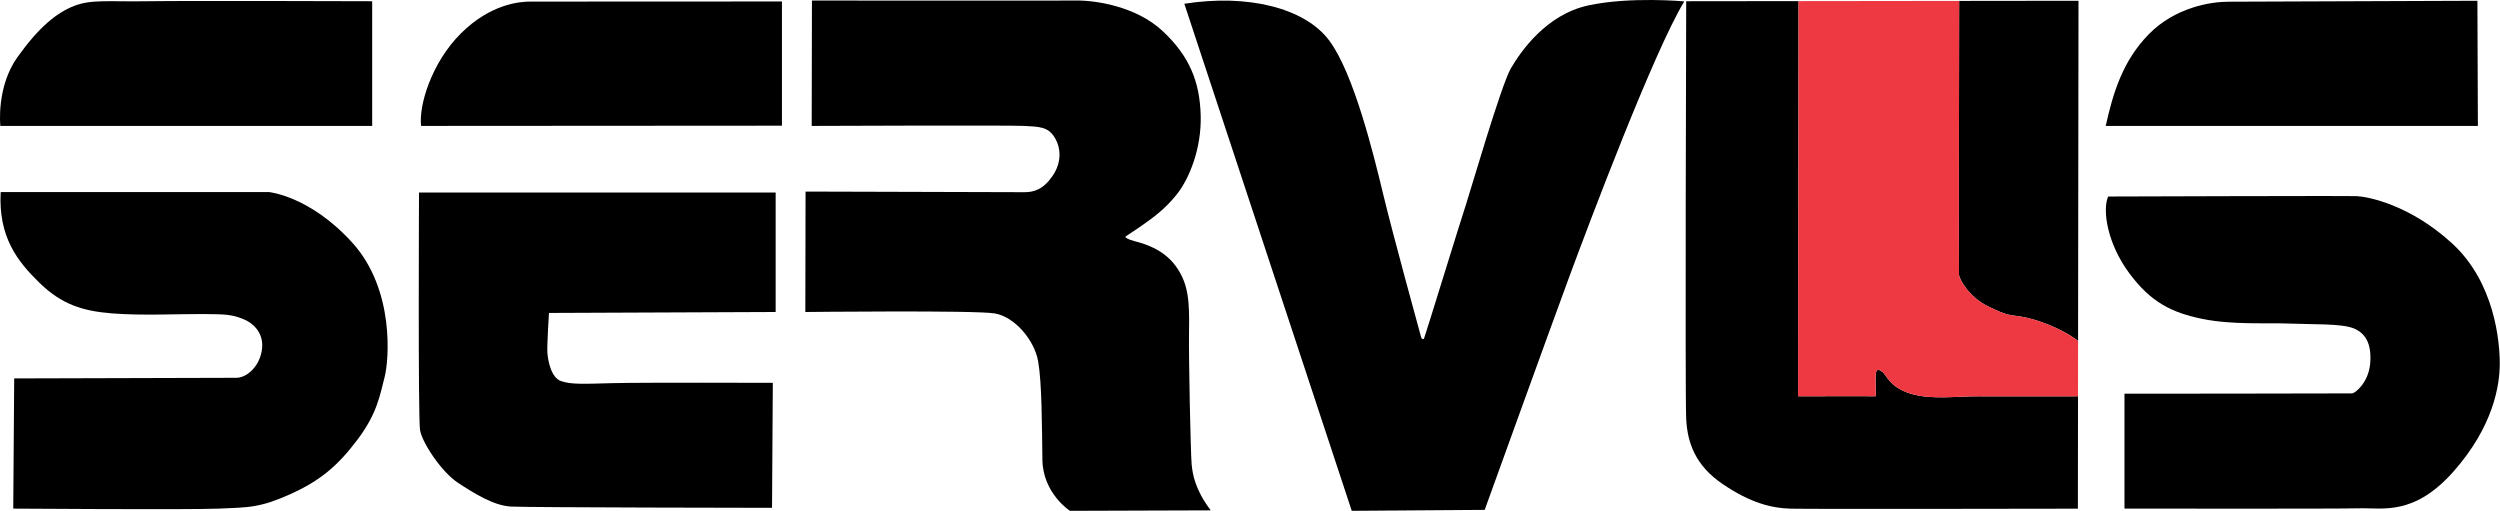
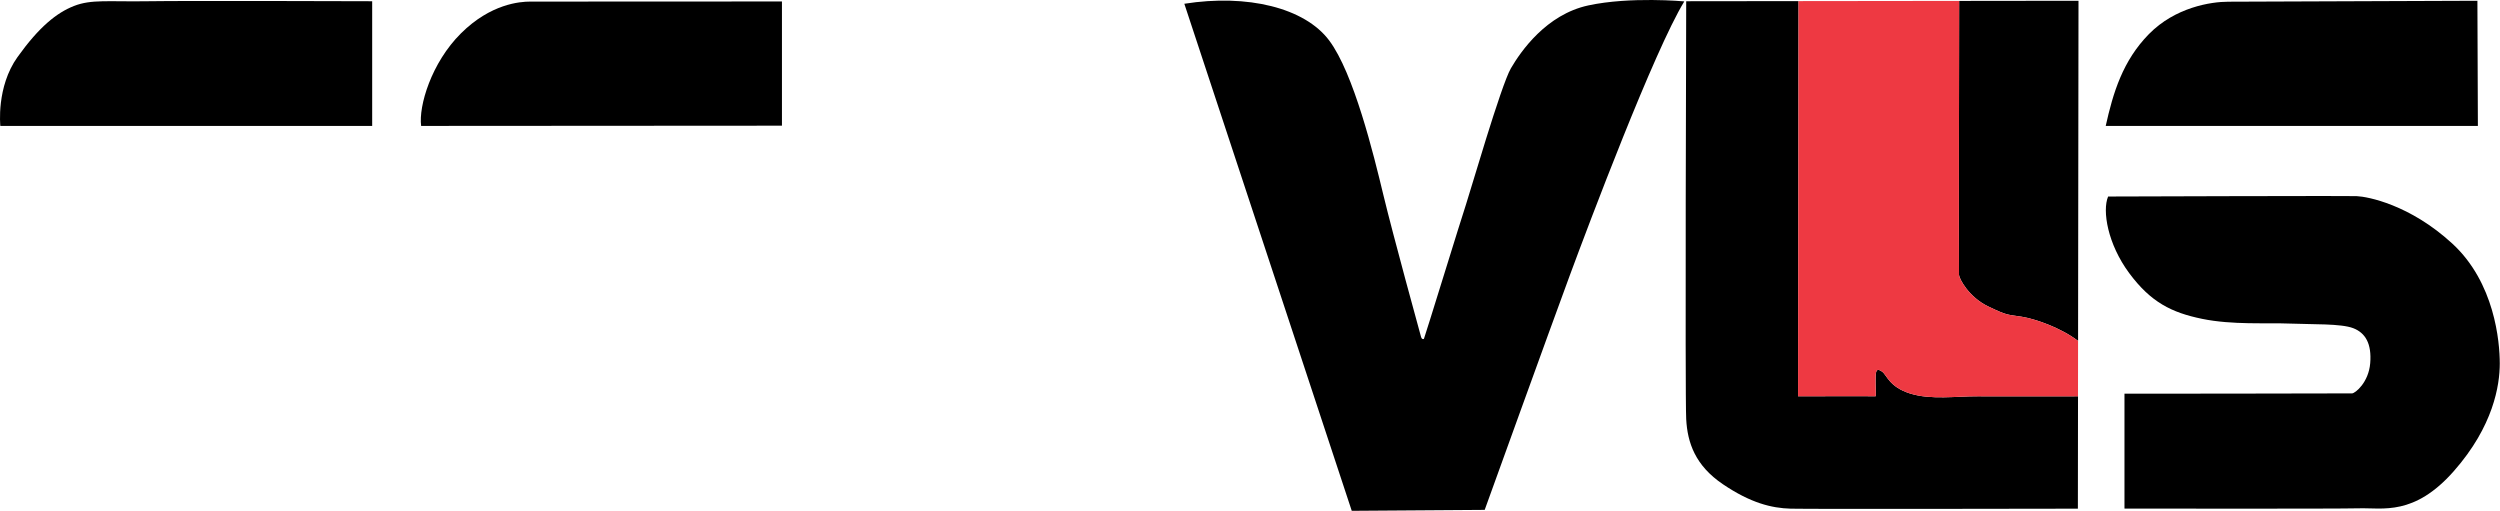
<svg xmlns="http://www.w3.org/2000/svg" width="100%" height="100%" viewBox="0 0 3403 696" version="1.1" xml:space="preserve" style="fill-rule:evenodd;clip-rule:evenodd;stroke-linejoin:round;stroke-miterlimit:2;">
  <g>
    <path d="M0.465,171.402c-0,0 -5.786,-53.035 23.464,-93.856c29.25,-40.822 53.036,-60.108 76.822,-69.429c23.785,-9.321 46.821,-5.571 100.392,-6.429c53.572,-0.857 305.465,0 305.465,0l-0,169.714l-506.143,0Z" style="fill-rule:nonzero;" />
-     <path d="M0.947,261.402l364.875,0c-0,0 56.036,5.144 113.893,69.107c57.857,63.965 49.821,160.393 43.714,183.215c-6.107,22.822 -9.321,48.107 -36.535,84.322c-27.215,36.213 -51.429,56.571 -92.143,74.785c-40.715,18.215 -55.715,17.786 -96.643,19.5c-40.929,1.715 -280.072,0 -280.072,0l1.286,-177.214c-0,0 290.143,-0.858 302.572,-0.858c12.428,0 30,-13.071 34.285,-36c4.286,-22.928 -9.643,-37.713 -25.071,-43.928c-15.429,-6.214 -23.357,-6.643 -55.072,-6.857c-31.714,-0.215 -82.285,2.357 -123.214,-0.857c-40.928,-3.215 -69,-12.429 -99,-41.571c-30,-29.144 -56.25,-62.572 -52.875,-123.644" style="fill-rule:nonzero;" />
    <path d="M1612.11,5.117l227.893,690.214l180.964,-1.285c-0,0 89.679,-248.465 115.715,-318.858c26.035,-70.392 114.857,-306 156,-373.286c-0,0 -73.393,-6.856 -130.608,5.465c-57.214,12.321 -91.928,62.464 -105.428,85.607c-13.5,23.143 -55.929,170.036 -61.072,185.143c-5.142,15.107 -56.678,182.571 -57.321,183.107c-0.643,0.536 -2.893,1.072 -3.965,-2.786c-1.071,-3.857 -38.035,-138.107 -51.321,-193.392c-13.285,-55.286 -40.285,-165.429 -73.714,-210c-33.429,-44.572 -111.429,-63.429 -197.143,-49.929" style="fill-rule:nonzero;" />
-     <path d="M1096.21,424.688l0.321,-163.929c-0,0 283.929,0.858 297.643,0.858c13.714,0 26.197,-3.911 38.732,-22.393c12.536,-18.482 11.411,-38.09 2.411,-52.554c-9,-14.464 -21.696,-14.143 -41.143,-15.268c-19.446,-1.125 -289.286,0 -289.286,0l0.322,-170.678c-0,0 334.928,0.321 360,0c25.071,-0.322 81,7.393 117.643,41.785c36.643,34.393 50.25,69.108 51.535,114.536c1.286,45.429 -15.857,86.679 -32.571,107.572c-16.714,20.892 -33.429,32.357 -45.429,40.928c-12,8.572 -23.571,15.643 -24.321,16.5c-0.75,0.857 1.821,3.536 12.643,6.322c10.821,2.785 38.464,10.017 55.821,33.964c17.357,23.946 18.643,47.893 18,87.428c-0.643,39.536 2.25,169.072 3.536,182.25c1.286,13.179 4.5,34.393 26.036,62.679l-191.732,0.643c-0,0 -36.804,-23.786 -37.447,-69.429c-0.643,-45.643 -0.643,-104.785 -5.786,-134.035c-5.142,-29.25 -32.142,-60.75 -59.142,-65.25c-27,-4.5 -257.786,-1.929 -257.786,-1.929" style="fill-rule:nonzero;" />
    <path d="M1064.39,171.081l0,-169.071c0,-0 -329.143,0.161 -342.803,0.161c-13.661,-0 -53.625,2.946 -94.125,43.231c-40.5,40.286 -57.75,99 -54.215,126l491.143,-0.321Z" style="fill-rule:nonzero;" />
-     <path d="M1055.82,262.046l-0,162.643l-308.571,1.286c-0,-0 -2.786,44.142 -2.143,54c0.643,9.856 4.714,34.071 18.643,38.785c13.928,4.715 30,3.857 69.214,2.786c39.214,-1.071 219,-0.429 219,-0.429l-1.071,170.143c-0,-0 -331.393,-0.429 -355.179,-1.714c-23.786,-1.286 -50.036,-17.786 -72.321,-32.357c-22.286,-14.572 -48.858,-54.643 -51.643,-71.787c-2.786,-17.142 -1.393,-323.356 -1.393,-323.356l485.464,-0Z" style="fill-rule:nonzero;" />
    <path d="M3372.89,171.402l-0.643,-170.356c-0,0 -315,1.285 -339,1.285c-24,0 -72.429,7.715 -108.107,44.036c-35.679,36.321 -48.857,80.035 -58.822,125.035l506.572,0Z" style="fill-rule:nonzero;" />
    <path d="M2869.54,267.51c0,-0 324.482,-1.125 338.786,-0.482c14.303,0.643 71.785,11.303 129.643,64.447c57.857,53.142 64.714,133.714 64.714,163.285c0,29.571 -8.572,85.286 -62.572,146.571c-54,61.286 -96.857,49.715 -128.571,50.572c-31.714,0.857 -319.714,0.355 -319.714,0.355l0,-156.355c0,-0 305.571,-0.214 309.857,-0.428c4.286,-0.215 22.5,-14.786 24.643,-41.144c2.143,-26.356 -6.429,-41.196 -23.143,-47.625c-16.714,-6.428 -55.607,-4.981 -86.947,-6.267c-31.339,-1.286 -77.303,2.089 -118.767,-6.429c-41.465,-8.518 -69.858,-22.607 -99.215,-62.25c-29.357,-39.643 -36.857,-84.857 -28.714,-104.25" style="fill-rule:nonzero;" />
    <path d="M2666.61,374.331c0.428,5.144 13.071,30 39.857,42.857c26.786,12.858 25.5,10.714 45.429,13.929c18.934,3.054 53.528,15.204 76.782,32.949l0.575,-463.02l-162.435,0.195c-0.066,38.789 -0.611,368.25 -0.208,373.09" style="fill-rule:nonzero;" />
    <path d="M2691.47,539.443c-28.446,-0.156 -63.161,5.138 -91.607,-3.862c-28.447,-9 -31.5,-25.232 -37.988,-29.732c-6.488,-4.5 -8.459,-2.893 -8.78,7.072c-0.321,9.963 0.804,26.838 0,26.517c-0.804,-0.321 -105.589,0 -105.589,0l0.638,-537.933l-152.888,0.183c0,0 -1.715,537 0,568.929c1.714,31.929 12.214,63 49.928,88.5c37.715,25.5 66.215,32.571 92.357,33.287c26.143,0.715 390.858,0 390.858,0l0.189,-152.961c-19.554,0.026 -111.734,0.139 -137.118,0" style="fill-rule:nonzero;" />
    <path d="M2751.89,431.117c-19.929,-3.215 -18.643,-1.071 -45.429,-13.929c-26.785,-12.857 -39.428,-37.714 -39.857,-42.857c-0.403,-4.84 0.142,-334.301 0.208,-373.09l-218.677,0.264l-0.638,537.933c-0,0 104.786,-0.321 105.589,0c0.804,0.322 -0.321,-16.553 -0,-26.517c0.322,-9.965 2.292,-11.572 8.78,-7.072c6.488,4.5 9.542,20.732 37.988,29.732c28.447,9 63.161,3.706 91.607,3.862c25.385,0.139 117.564,0.027 137.118,0l0.094,-75.377c-23.255,-17.745 -57.849,-29.895 -76.783,-32.949" style="fill:#ee3942;fill-rule:nonzero;" />
  </g>
</svg>